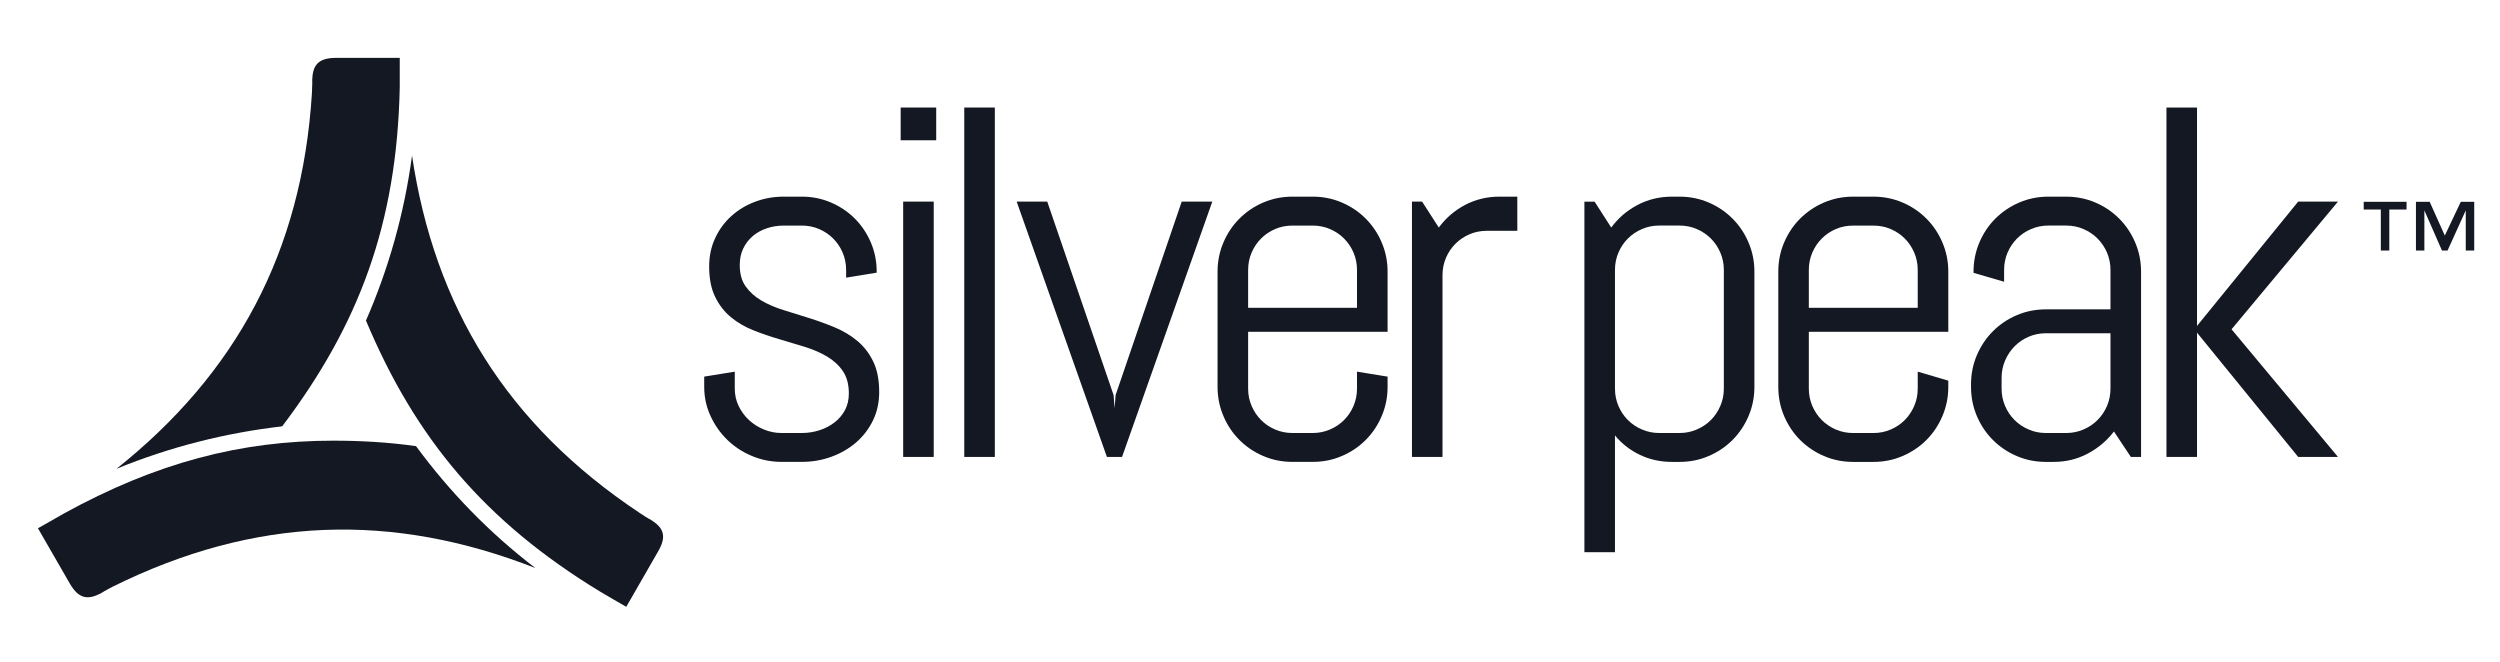
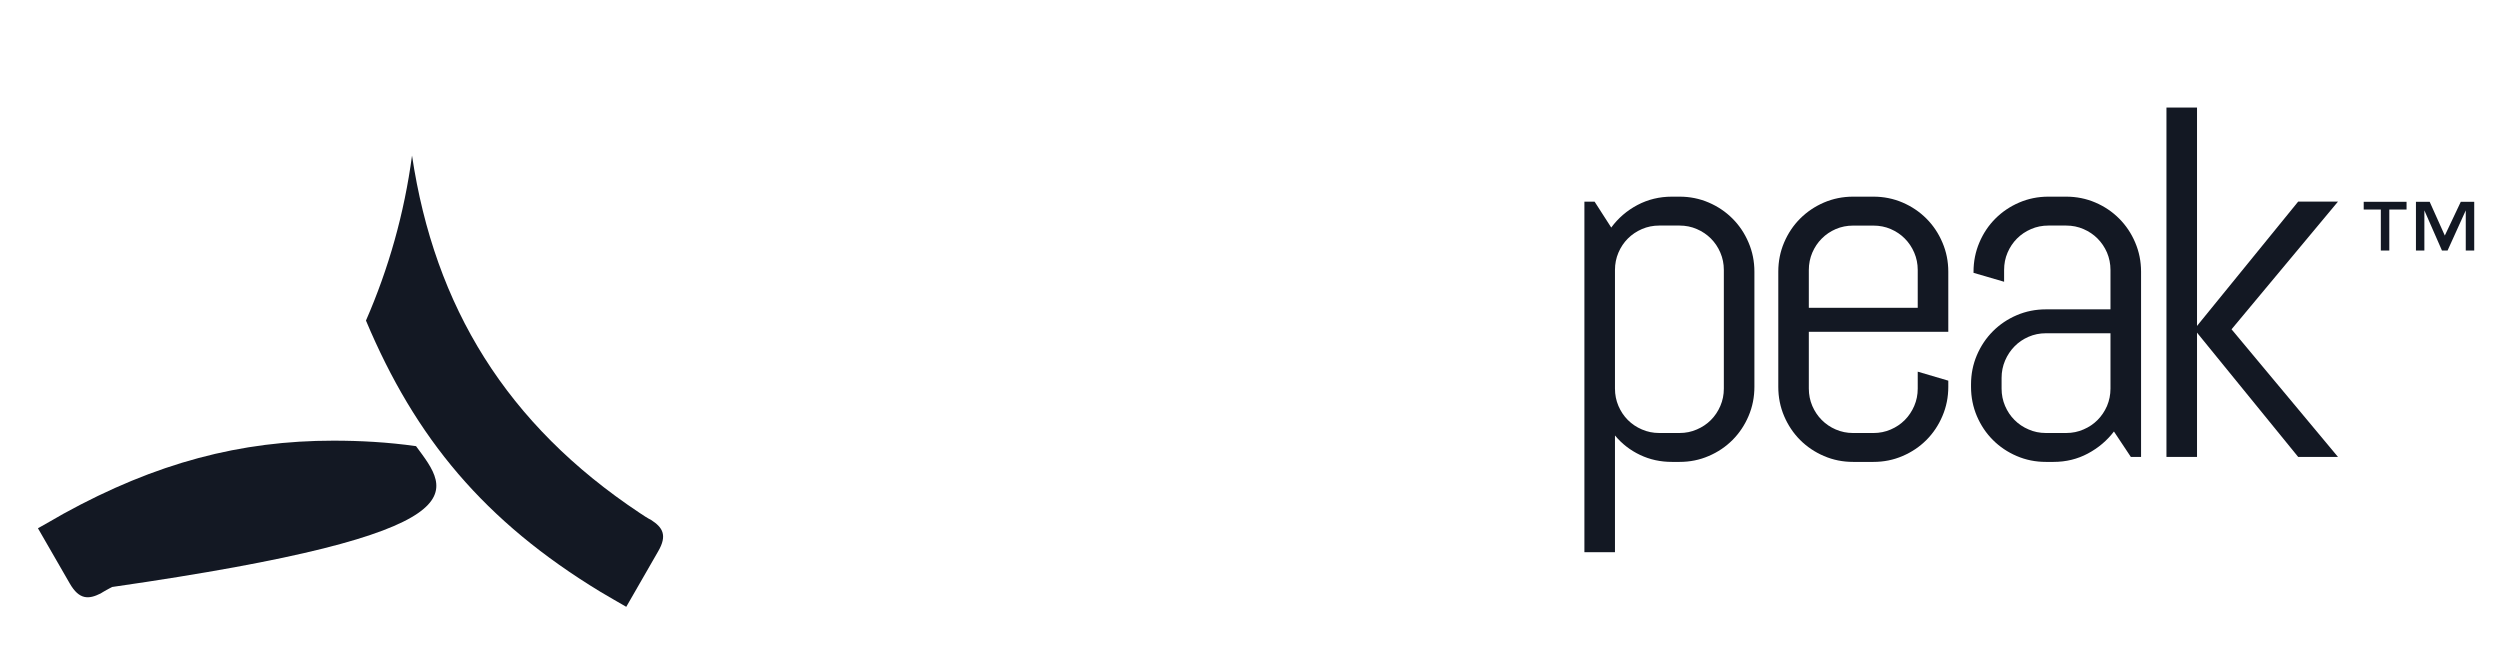
<svg xmlns="http://www.w3.org/2000/svg" viewBox="0 0 151 40" fill="none">
-   <path d="M90.564 11.877C89.815 11.877 89.121 12.046 88.486 12.38C87.852 12.719 87.322 13.172 86.903 13.745L85.896 12.178H85.282V27.597H87.127V16.62C87.127 16.249 87.199 15.902 87.336 15.574C87.476 15.247 87.668 14.964 87.907 14.724C88.148 14.483 88.43 14.292 88.756 14.151C89.081 14.011 89.43 13.941 89.799 13.941H91.646V11.877H90.564ZM81.963 18.592H75.387V16.304C75.387 15.934 75.457 15.584 75.598 15.257C75.738 14.931 75.928 14.648 76.168 14.409C76.408 14.165 76.69 13.976 77.016 13.835C77.34 13.695 77.689 13.625 78.06 13.625H79.29C79.66 13.625 80.008 13.695 80.335 13.835C80.658 13.976 80.943 14.165 81.182 14.409C81.424 14.648 81.613 14.931 81.753 15.257C81.892 15.584 81.963 15.934 81.963 16.304V18.592ZM82.487 13.203C82.078 12.791 81.598 12.468 81.048 12.232C80.496 11.996 79.912 11.877 79.29 11.877H78.06C77.44 11.877 76.854 11.996 76.302 12.232C75.752 12.468 75.273 12.791 74.863 13.203C74.451 13.614 74.128 14.095 73.894 14.648C73.659 15.199 73.54 15.788 73.54 16.41V23.368C73.54 23.988 73.659 24.576 73.894 25.128C74.128 25.681 74.451 26.163 74.863 26.575C75.273 26.985 75.752 27.31 76.302 27.543C76.854 27.781 77.44 27.897 78.06 27.897H79.29C79.912 27.897 80.496 27.781 81.048 27.543C81.598 27.31 82.078 26.985 82.487 26.575C82.898 26.163 83.223 25.681 83.455 25.128C83.693 24.576 83.81 23.988 83.81 23.368V22.748L81.963 22.448V23.471C81.963 23.843 81.892 24.192 81.753 24.519C81.613 24.843 81.424 25.128 81.182 25.369C80.943 25.61 80.658 25.803 80.335 25.94C80.008 26.082 79.66 26.153 79.29 26.153H78.06C77.689 26.153 77.34 26.082 77.016 25.94C76.69 25.803 76.408 25.61 76.168 25.369C75.928 25.128 75.738 24.843 75.598 24.519C75.457 24.192 75.387 23.843 75.387 23.471V20.039H83.81V16.41C83.81 15.788 83.693 15.199 83.455 14.648C83.223 14.095 82.898 13.614 82.487 13.203ZM67.382 23.864L67.322 24.661L67.261 23.864L63.254 12.178H61.407L66.857 27.597H67.772L73.223 12.178H71.375L67.382 23.864ZM58.241 27.597H60.088V6.495H58.241V27.597ZM54.4 8.474H56.547V6.495H54.4V8.474ZM54.551 27.597H56.397V12.178H54.551V27.597ZM51.789 20.597C51.394 20.264 50.943 19.994 50.438 19.782C49.934 19.572 49.417 19.383 48.891 19.217C48.366 19.052 47.851 18.892 47.346 18.735C46.84 18.582 46.39 18.387 45.994 18.156C45.599 17.926 45.282 17.641 45.042 17.305C44.8 16.969 44.681 16.537 44.681 16.004C44.681 15.632 44.751 15.302 44.891 15.01C45.031 14.718 45.221 14.47 45.461 14.264C45.703 14.058 45.985 13.899 46.31 13.79C46.635 13.679 46.982 13.625 47.352 13.625H48.434C48.804 13.625 49.151 13.695 49.478 13.835C49.802 13.976 50.085 14.165 50.326 14.409C50.566 14.648 50.757 14.931 50.896 15.257C51.035 15.584 51.106 15.934 51.106 16.304V16.771L52.952 16.469V16.41C52.952 15.788 52.835 15.199 52.6 14.648C52.365 14.095 52.041 13.614 51.633 13.203C51.221 12.791 50.74 12.468 50.19 12.232C49.639 11.996 49.054 11.877 48.434 11.877H47.352C46.732 11.877 46.15 11.98 45.604 12.187C45.059 12.391 44.581 12.68 44.171 13.053C43.759 13.424 43.435 13.867 43.195 14.385C42.953 14.903 42.833 15.472 42.833 16.092C42.833 16.827 42.953 17.44 43.195 17.93C43.435 18.422 43.753 18.833 44.148 19.158C44.543 19.484 44.993 19.748 45.5 19.948C46.004 20.149 46.521 20.327 47.052 20.482C47.584 20.638 48.101 20.793 48.607 20.949C49.112 21.105 49.562 21.302 49.958 21.536C50.353 21.772 50.672 22.067 50.91 22.417C51.151 22.769 51.27 23.219 51.27 23.772C51.27 24.144 51.193 24.477 51.039 24.766C50.883 25.059 50.673 25.308 50.407 25.512C50.143 25.718 49.84 25.876 49.501 25.986C49.16 26.096 48.804 26.153 48.434 26.153H47.203C46.833 26.153 46.476 26.082 46.137 25.94C45.796 25.803 45.496 25.61 45.235 25.369C44.975 25.128 44.768 24.843 44.613 24.519C44.457 24.192 44.38 23.843 44.38 23.471V22.448L42.534 22.748V23.368C42.534 23.988 42.662 24.576 42.917 25.128C43.173 25.681 43.512 26.163 43.937 26.575C44.363 26.985 44.857 27.31 45.423 27.543C45.99 27.781 46.582 27.897 47.203 27.897H48.434C49.054 27.897 49.647 27.797 50.212 27.59C50.779 27.384 51.277 27.096 51.706 26.725C52.137 26.354 52.478 25.909 52.728 25.392C52.978 24.875 53.103 24.306 53.103 23.683C53.103 22.949 52.984 22.335 52.744 21.839C52.504 21.341 52.185 20.927 51.789 20.597Z" fill="#131823" />
-   <path d="M20.295 3.495C19.149 3.495 18.892 4.009 18.858 4.814C18.858 4.865 18.875 4.951 18.841 5.618C18.242 15.239 14.255 22.566 7.034 28.317C10.285 26.982 13.656 26.143 17.044 25.75C21.681 19.621 23.974 13.51 24.145 5.276C24.145 5.139 24.145 3.495 24.145 3.495H20.295Z" fill="#131823" />
-   <path d="M3.824 31.035C3.734 31.095 2.292 31.907 2.292 31.907L4.215 35.244C4.786 36.236 5.357 36.206 6.078 35.845C6.138 35.815 6.198 35.755 6.769 35.454C15.423 31.156 23.746 30.945 32.34 34.312C29.545 32.178 27.141 29.683 25.128 26.947C23.416 26.707 21.763 26.616 20.14 26.616C14.551 26.616 9.443 27.939 3.824 31.035Z" fill="#131823" />
+   <path d="M3.824 31.035C3.734 31.095 2.292 31.907 2.292 31.907L4.215 35.244C4.786 36.236 5.357 36.206 6.078 35.845C6.138 35.815 6.198 35.755 6.769 35.454C29.545 32.178 27.141 29.683 25.128 26.947C23.416 26.707 21.763 26.616 20.14 26.616C14.551 26.616 9.443 27.939 3.824 31.035Z" fill="#131823" />
  <path d="M22.104 19.362C25.084 26.454 29.247 31.482 36.282 35.755C36.39 35.826 37.826 36.652 37.826 36.652L39.746 33.313C40.338 32.307 39.997 31.84 39.333 31.41C39.279 31.374 39.19 31.356 38.633 30.979C30.611 25.646 26.25 18.536 24.886 9.397C24.419 12.899 23.468 16.238 22.104 19.362Z" fill="#131823" />
  <path d="M104.12 23.471C104.12 23.844 104.05 24.192 103.908 24.52C103.769 24.844 103.578 25.13 103.339 25.369C103.097 25.611 102.815 25.802 102.49 25.939C102.165 26.083 101.817 26.153 101.448 26.153H100.216C99.846 26.153 99.499 26.083 99.171 25.939C98.849 25.802 98.564 25.611 98.323 25.369C98.083 25.13 97.894 24.844 97.754 24.52C97.614 24.192 97.544 23.844 97.544 23.471V16.305C97.544 15.934 97.614 15.585 97.754 15.257C97.894 14.93 98.083 14.649 98.323 14.408C98.564 14.166 98.849 13.976 99.171 13.836C99.499 13.694 99.846 13.624 100.216 13.624H101.448C101.817 13.624 102.165 13.694 102.49 13.836C102.815 13.976 103.097 14.166 103.339 14.408C103.578 14.649 103.769 14.93 103.908 15.257C104.05 15.585 104.12 15.934 104.12 16.305V23.471ZM104.644 13.203C104.234 12.792 103.755 12.468 103.203 12.232C102.653 11.996 102.069 11.878 101.448 11.878H100.981C100.23 11.878 99.537 12.047 98.902 12.382C98.267 12.719 97.739 13.172 97.319 13.744L96.313 12.179H95.698V33.352H97.544V26.302C97.963 26.806 98.469 27.198 99.061 27.478C99.65 27.759 100.29 27.899 100.981 27.899H101.448C102.069 27.899 102.653 27.782 103.203 27.544C103.755 27.31 104.234 26.986 104.644 26.576C105.055 26.163 105.377 25.682 105.612 25.13C105.849 24.576 105.966 23.988 105.966 23.365V16.409C105.966 15.789 105.849 15.2 105.612 14.649C105.377 14.095 105.055 13.614 104.644 13.203Z" fill="#131823" />
  <path d="M115.831 18.593H109.253V16.305C109.253 15.934 109.325 15.585 109.464 15.257C109.605 14.931 109.794 14.649 110.035 14.409C110.275 14.166 110.557 13.976 110.882 13.835C111.21 13.695 111.555 13.626 111.927 13.626H113.158C113.528 13.626 113.876 13.695 114.201 13.835C114.526 13.976 114.811 14.166 115.05 14.409C115.289 14.649 115.479 14.931 115.619 15.257C115.76 15.585 115.831 15.934 115.831 16.305V18.593ZM116.355 13.203C115.944 12.792 115.466 12.469 114.914 12.232C114.364 11.996 113.777 11.878 113.158 11.878H111.927C111.306 11.878 110.721 11.996 110.169 12.232C109.62 12.469 109.14 12.792 108.728 13.203C108.317 13.615 107.996 14.095 107.76 14.649C107.525 15.2 107.409 15.789 107.409 16.409V23.368C107.409 23.988 107.525 24.577 107.76 25.129C107.996 25.682 108.317 26.163 108.728 26.576C109.14 26.986 109.62 27.31 110.169 27.544C110.721 27.782 111.306 27.899 111.927 27.899H113.158C113.777 27.899 114.364 27.782 114.914 27.544C115.466 27.31 115.944 26.986 116.355 26.576C116.766 26.163 117.088 25.682 117.322 25.129C117.559 24.577 117.677 23.988 117.677 23.368V22.992L115.831 22.448V23.471C115.831 23.844 115.76 24.193 115.619 24.52C115.479 24.844 115.289 25.129 115.05 25.369C114.811 25.61 114.526 25.803 114.201 25.942C113.876 26.083 113.528 26.154 113.158 26.154H111.927C111.555 26.154 111.21 26.083 110.882 25.942C110.557 25.803 110.275 25.61 110.035 25.369C109.794 25.129 109.605 24.844 109.464 24.52C109.325 24.193 109.253 23.844 109.253 23.471V20.04H117.677V16.409C117.677 15.789 117.559 15.2 117.322 14.649C117.088 14.095 116.766 13.615 116.355 13.203Z" fill="#131823" />
  <path d="M127.473 23.471C127.473 23.844 127.402 24.192 127.264 24.52C127.122 24.844 126.931 25.13 126.692 25.369C126.452 25.611 126.168 25.802 125.844 25.939C125.519 26.083 125.17 26.153 124.799 26.153H123.57C123.198 26.153 122.852 26.083 122.527 25.939C122.202 25.802 121.918 25.611 121.678 25.369C121.437 25.13 121.247 24.844 121.107 24.52C120.967 24.192 120.896 23.844 120.896 23.471V22.823C120.896 22.453 120.967 22.105 121.107 21.777C121.247 21.451 121.437 21.165 121.678 20.92C121.918 20.674 122.202 20.482 122.527 20.341C122.852 20.2 123.198 20.129 123.57 20.129H127.473V23.471ZM127.998 13.203C127.589 12.792 127.108 12.468 126.558 12.232C126.006 11.996 125.419 11.878 124.799 11.878H123.721C123.097 11.878 122.513 11.996 121.963 12.232C121.413 12.468 120.932 12.792 120.521 13.203C120.11 13.614 119.788 14.095 119.554 14.649C119.319 15.2 119.201 15.789 119.201 16.409V16.479L121.048 17.018V16.305C121.048 15.934 121.116 15.585 121.257 15.257C121.398 14.93 121.587 14.649 121.826 14.408C122.067 14.166 122.35 13.976 122.675 13.836C122.999 13.694 123.348 13.624 123.721 13.624H124.799C125.17 13.624 125.519 13.694 125.844 13.836C126.168 13.976 126.452 14.166 126.692 14.408C126.931 14.649 127.122 14.93 127.264 15.257C127.402 15.585 127.473 15.934 127.473 16.305V18.685H123.57C122.95 18.685 122.363 18.802 121.811 19.038C121.262 19.273 120.782 19.596 120.372 20.007C119.959 20.421 119.639 20.902 119.402 21.454C119.168 22.006 119.05 22.594 119.05 23.216V23.365C119.05 23.988 119.168 24.576 119.402 25.13C119.639 25.682 119.959 26.163 120.372 26.576C120.782 26.986 121.262 27.31 121.811 27.544C122.363 27.782 122.95 27.899 123.57 27.899H124.036C124.784 27.899 125.475 27.731 126.106 27.394C126.735 27.058 127.264 26.613 127.682 26.062L128.703 27.598H129.32V16.409C129.32 15.789 129.202 15.2 128.966 14.649C128.732 14.095 128.408 13.614 127.998 13.203Z" fill="#131823" />
  <path d="M132.7 6.496H130.854V27.598H132.7V6.496Z" fill="#131823" />
  <path d="M138.809 12.178L132.534 19.889L138.809 27.597H141.213L134.785 19.889L141.213 12.178H138.809Z" fill="#131823" />
  <path d="M149.443 12.188V15.133H148.932V12.707L147.833 15.133H147.495L146.432 12.707V15.133H145.923V12.188H146.752L147.667 14.227L148.632 12.188H149.443ZM145.356 12.188V12.657H144.314V15.133H143.802V12.657H142.768V12.188H145.356Z" fill="#131823" />
</svg>